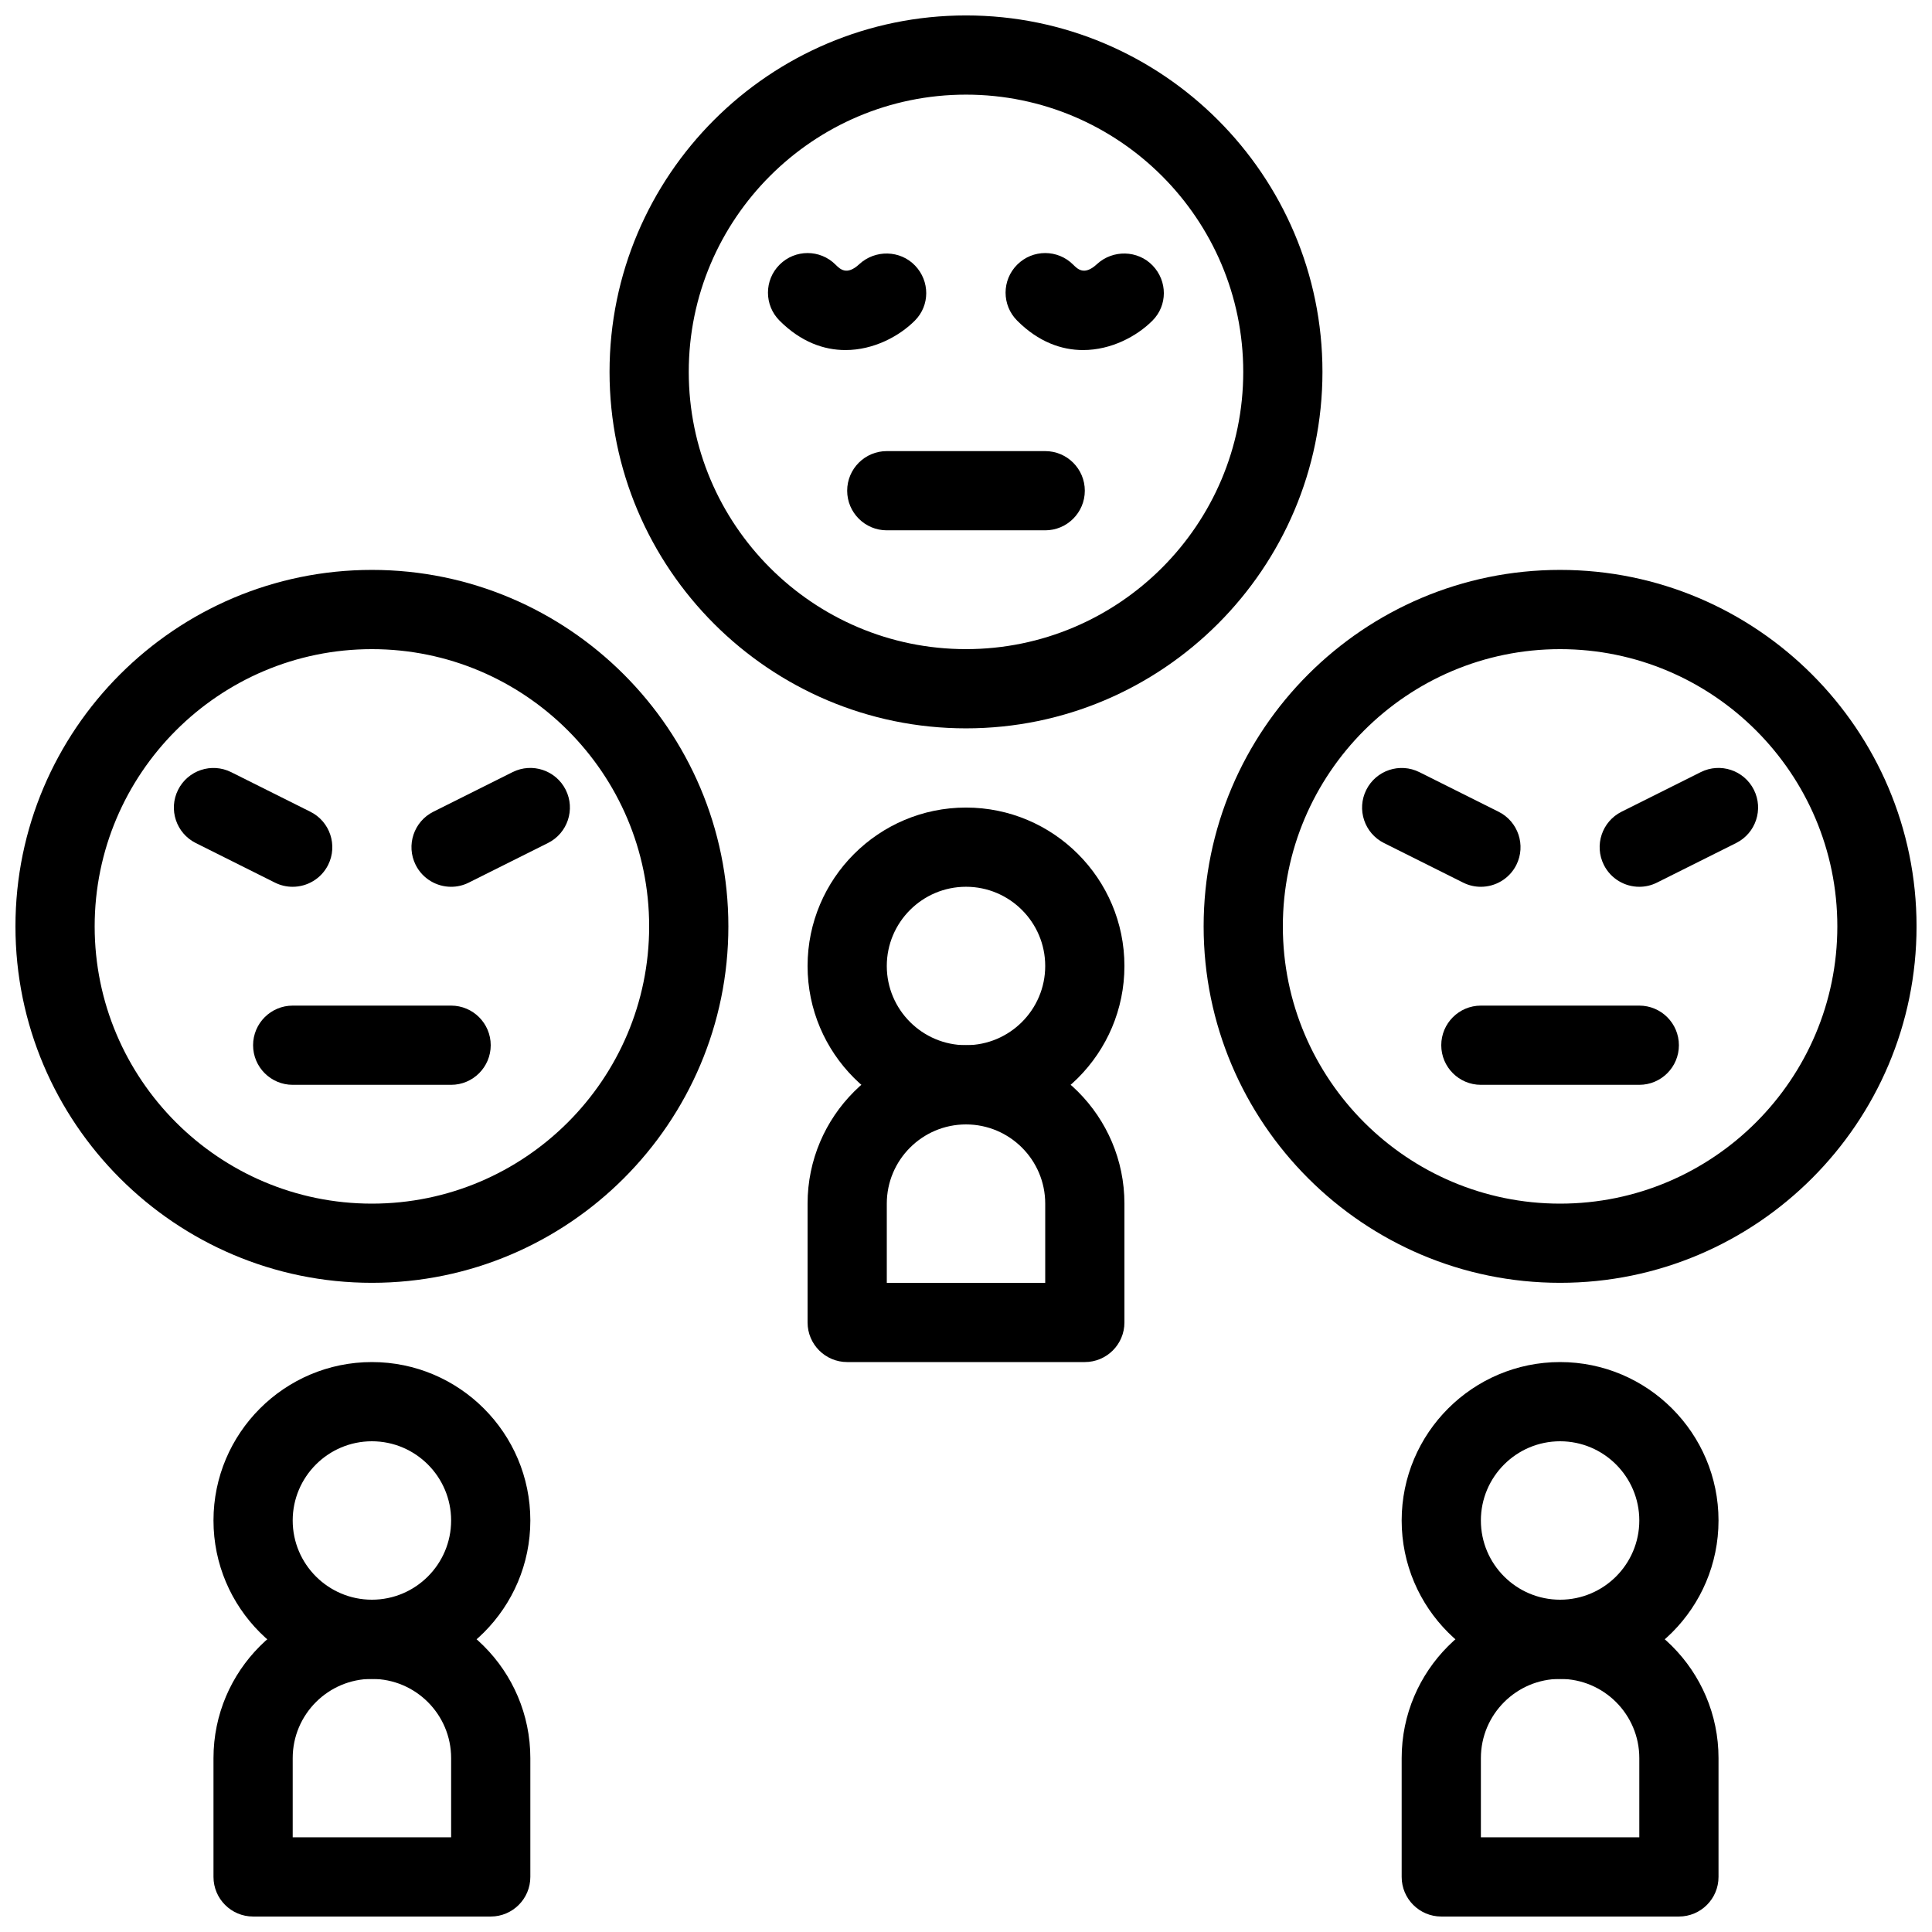
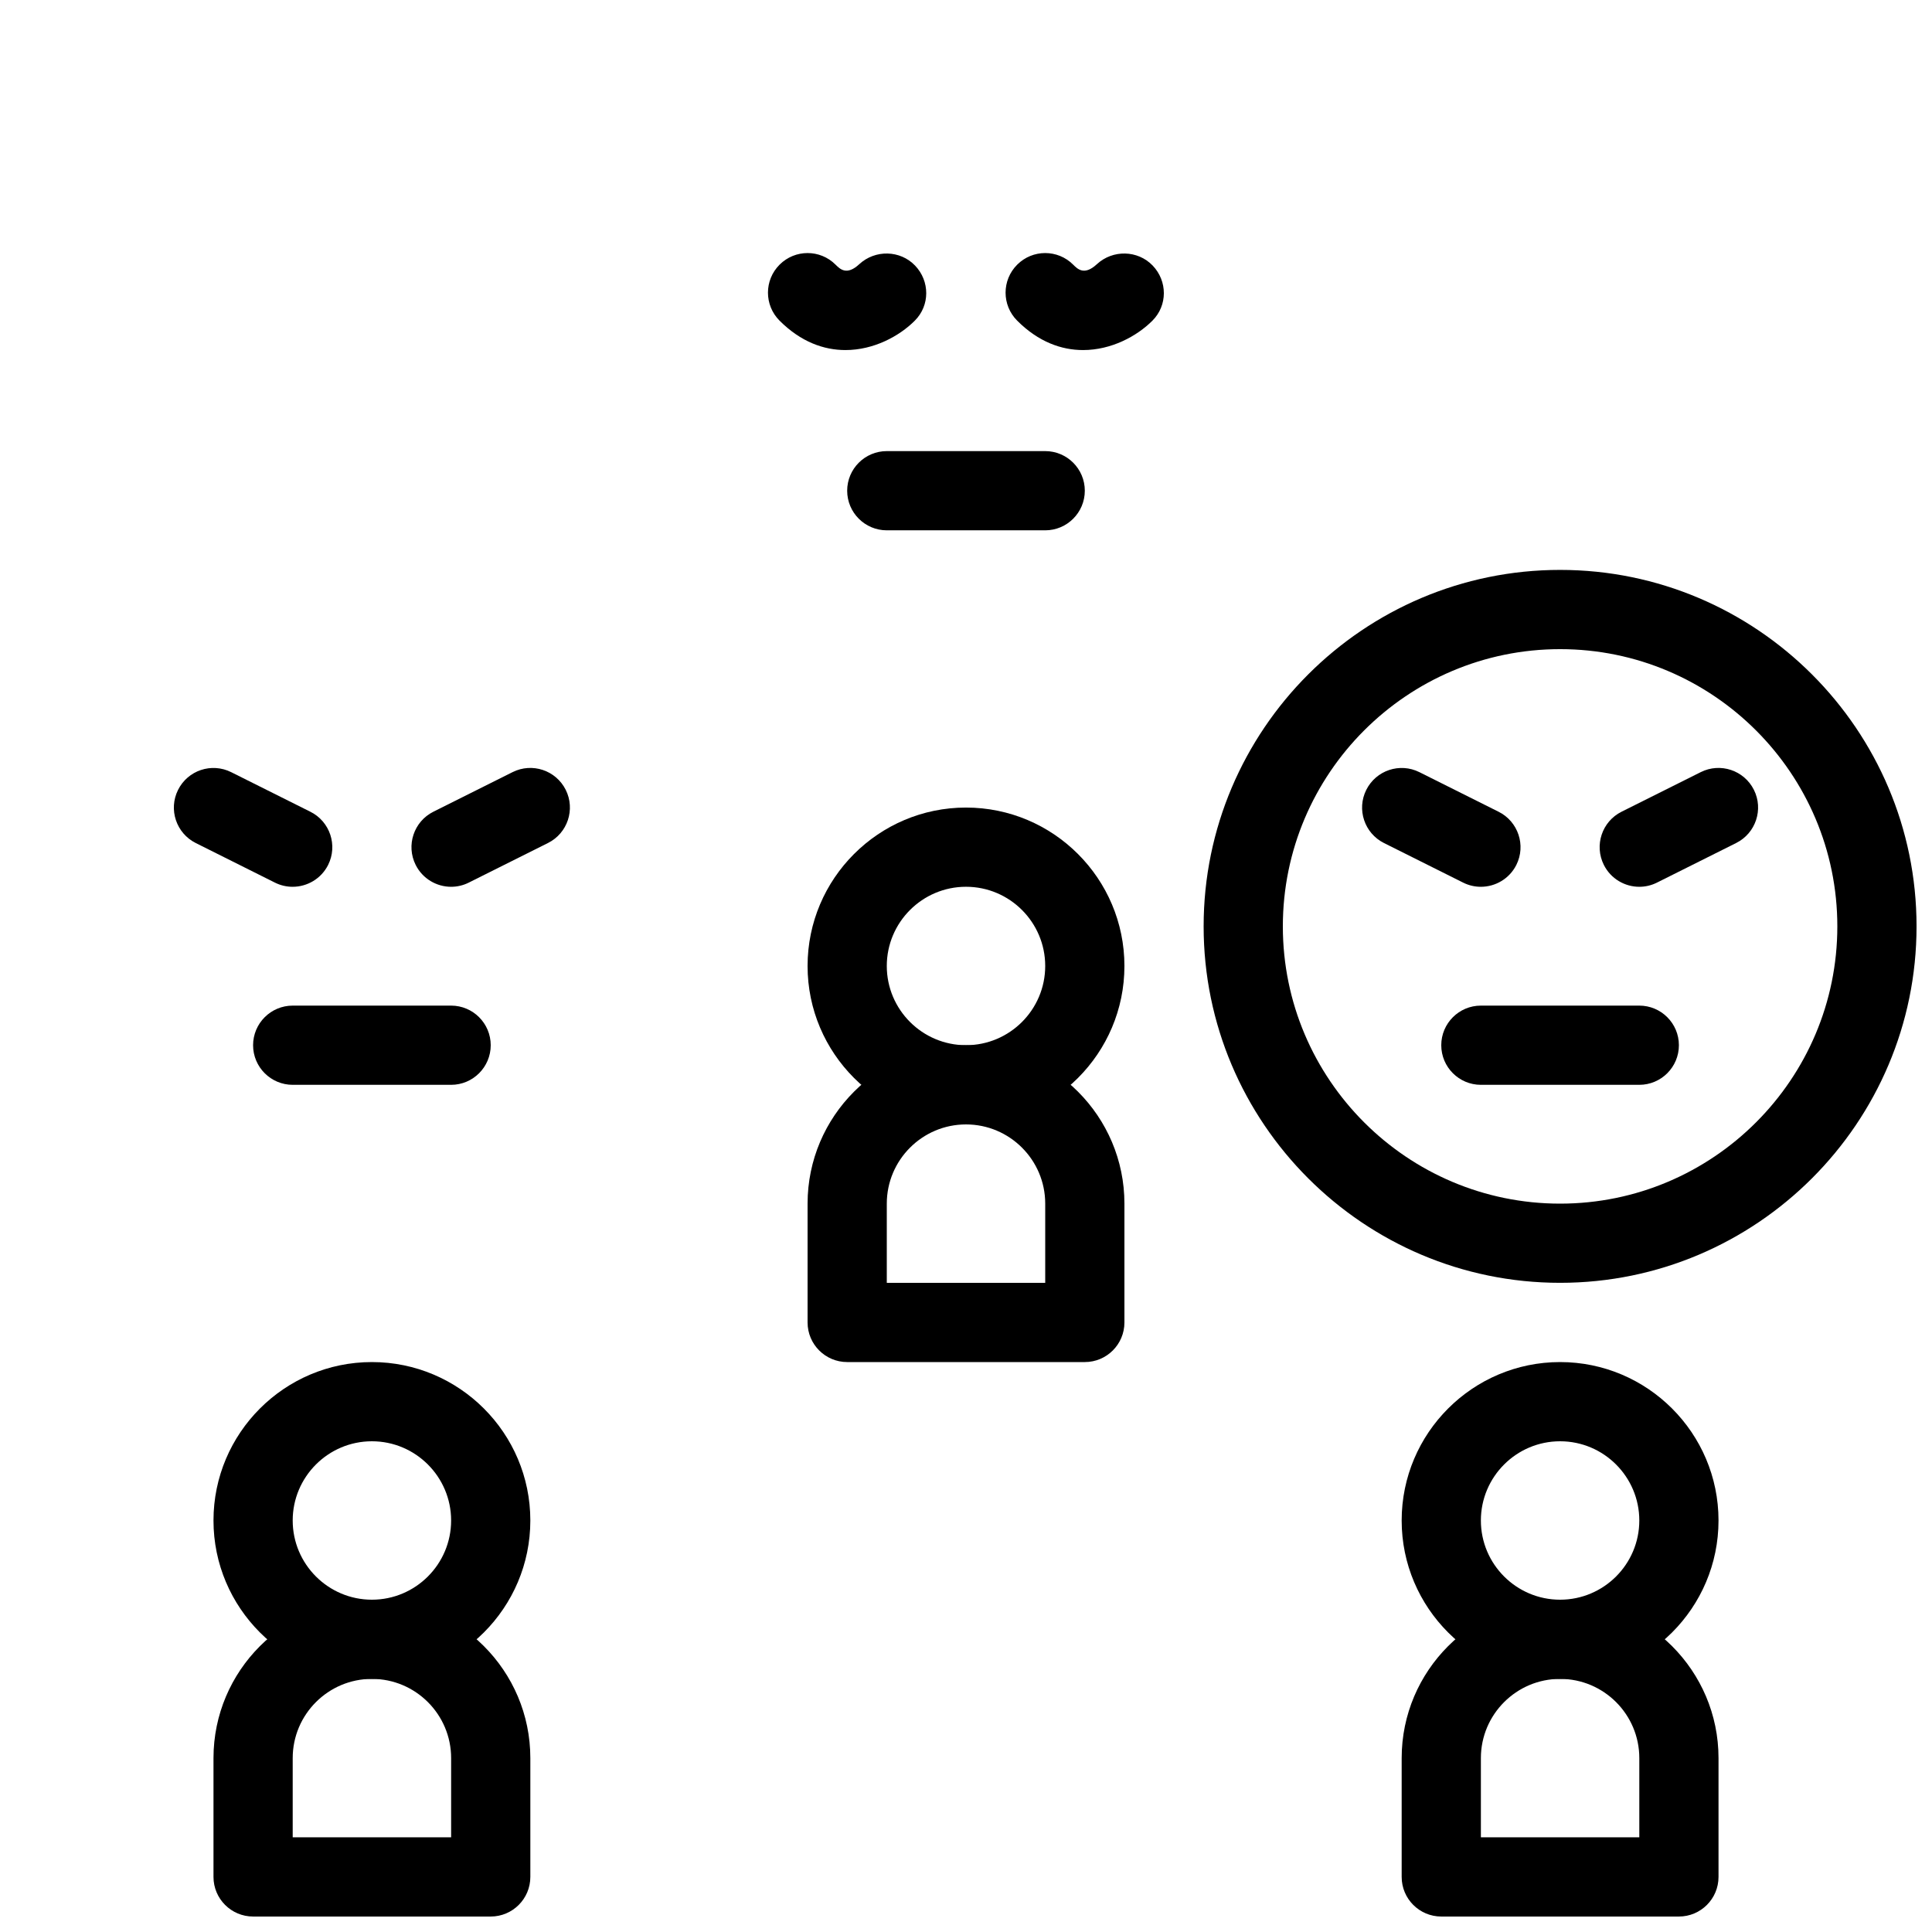
<svg xmlns="http://www.w3.org/2000/svg" width="800px" height="800px" version="1.1" viewBox="144 144 512 512">
  <defs>
    <clipPath id="e">
-       <path d="m305 148.09h190v189.91h-190z" />
-     </clipPath>
+       </clipPath>
    <clipPath id="d">
      <path d="m462 295h189.9v189h-189.9z" />
    </clipPath>
    <clipPath id="c">
      <path d="m515 567h85v84.902h-85z" />
    </clipPath>
    <clipPath id="b">
-       <path d="m148.09 295h189.91v189h-189.91z" />
-     </clipPath>
+       </clipPath>
    <clipPath id="a">
      <path d="m200 567h85v84.902h-85z" />
    </clipPath>
  </defs>
  <g clip-path="url(#e)">
    <path d="m400 337.02c-52.082 0-94.465-42.383-94.465-94.465 0-52.082 42.383-94.465 94.465-94.465s94.465 42.383 94.465 94.465c-0.004 52.082-42.387 94.465-94.465 94.465zm0-167.94c-40.516 0-73.473 32.957-73.473 73.473s32.957 73.473 73.473 73.473 73.473-32.957 73.473-73.473-32.961-73.473-73.473-73.473z" />
  </g>
-   <path d="m420.99 284.54h-41.984c-5.793 0-10.496-4.703-10.496-10.496s4.703-10.496 10.496-10.496h41.984c5.793 0 10.496 4.703 10.496 10.496s-4.703 10.496-10.496 10.496z" />
+   <path d="m420.99 284.54h-41.984c-5.793 0-10.496-4.703-10.496-10.496s4.703-10.496 10.496-10.496h41.984c5.793 0 10.496 4.703 10.496 10.496s-4.703 10.496-10.496 10.496" />
  <path d="m368.05 236.77c-5.688 0-11.785-2.121-17.453-7.789-4.106-4.106-4.106-10.738 0-14.84 4.106-4.106 10.738-4.106 14.84 0 1.188 1.176 2.949 2.961 6.289-0.137 4.207-3.883 10.82-3.746 14.77 0.367 3.957 4.125 3.977 10.57-0.062 14.609-4.098 4.106-10.875 7.789-18.383 7.789z" />
  <path d="m431.02 236.77c-5.688 0-11.785-2.121-17.453-7.789-4.106-4.106-4.106-10.738 0-14.84 4.106-4.106 10.738-4.106 14.84 0 1.176 1.176 2.949 2.961 6.289-0.137 4.207-3.883 10.82-3.746 14.77 0.367 3.957 4.125 3.977 10.57-0.062 14.609-4.098 4.106-10.875 7.789-18.383 7.789z" />
  <g clip-path="url(#d)">
    <path d="m557.44 483.96c-52.082 0-94.465-42.383-94.465-94.465s42.383-94.465 94.465-94.465 94.465 42.383 94.465 94.465-42.383 94.465-94.465 94.465zm0-167.93c-40.516 0-73.473 32.957-73.473 73.473s32.957 73.473 73.473 73.473 73.473-32.957 73.473-73.473-32.957-73.473-73.473-73.473z" />
  </g>
  <path d="m536.44 379.01c-1.574 0-3.18-0.355-4.68-1.102l-20.992-10.496c-5.184-2.594-7.285-8.902-4.691-14.086 2.594-5.184 8.891-7.293 14.086-4.691l20.992 10.496c5.184 2.594 7.285 8.902 4.691 14.086-1.852 3.672-5.555 5.793-9.406 5.793z" />
  <path d="m578.44 379.01c-3.852 0-7.559-2.121-9.406-5.805-2.594-5.184-0.492-11.492 4.691-14.086l20.992-10.496c5.195-2.602 11.492-0.484 14.086 4.691 2.594 5.184 0.492 11.492-4.691 14.086l-20.992 10.496c-1.5 0.754-3.106 1.113-4.68 1.113z" />
  <path d="m578.43 431.49h-41.984c-5.793 0-10.496-4.703-10.496-10.496 0-5.793 4.703-10.496 10.496-10.496h41.984c5.793 0 10.496 4.703 10.496 10.496 0 5.793-4.699 10.496-10.496 10.496z" />
  <path d="m557.44 588.93c-23.152 0-41.984-18.828-41.984-41.984 0-23.152 18.828-41.984 41.984-41.984 23.152 0 41.984 18.828 41.984 41.984s-18.828 41.984-41.984 41.984zm0-62.977c-11.578 0-20.992 9.414-20.992 20.992s9.414 20.992 20.992 20.992 20.992-9.414 20.992-20.992c0-11.574-9.414-20.992-20.992-20.992z" />
  <g clip-path="url(#c)">
    <path d="m588.93 651.9h-62.977c-5.793 0-10.496-4.703-10.496-10.496v-31.488c0-23.152 18.828-41.984 41.984-41.984 23.152 0 41.984 18.828 41.984 41.984v31.488c0 5.793-4.699 10.496-10.496 10.496zm-52.48-20.992h41.984v-20.992c0-11.578-9.414-20.992-20.992-20.992s-20.992 9.414-20.992 20.992z" />
  </g>
  <g clip-path="url(#b)">
    <path d="m242.56 483.96c-52.082 0-94.465-42.383-94.465-94.465s42.383-94.465 94.465-94.465c52.082 0 94.465 42.383 94.465 94.465s-42.383 94.465-94.465 94.465zm0-167.93c-40.516 0-73.473 32.957-73.473 73.473s32.957 73.473 73.473 73.473 73.473-32.957 73.473-73.473-32.957-73.473-73.473-73.473z" />
  </g>
  <path d="m221.55 379.01c-1.574 0-3.18-0.355-4.68-1.102l-20.992-10.496c-5.184-2.594-7.285-8.902-4.691-14.086 2.594-5.184 8.879-7.293 14.086-4.691l20.992 10.496c5.184 2.594 7.285 8.902 4.691 14.086-1.848 3.672-5.555 5.793-9.406 5.793z" />
  <path d="m263.56 379.01c-3.852 0-7.559-2.121-9.406-5.805-2.594-5.184-0.492-11.492 4.691-14.086l20.992-10.496c5.207-2.602 11.492-0.484 14.086 4.691 2.594 5.184 0.492 11.492-4.691 14.086l-20.992 10.496c-1.5 0.754-3.106 1.113-4.68 1.113z" />
  <path d="m263.55 431.49h-41.984c-5.793 0-10.496-4.703-10.496-10.496 0-5.793 4.703-10.496 10.496-10.496h41.984c5.793 0 10.496 4.703 10.496 10.496 0 5.793-4.703 10.496-10.496 10.496z" />
  <path d="m242.56 588.93c-23.152 0-41.984-18.828-41.984-41.984 0-23.152 18.828-41.984 41.984-41.984 23.152 0 41.984 18.828 41.984 41.984s-18.832 41.984-41.984 41.984zm0-62.977c-11.578 0-20.992 9.414-20.992 20.992s9.414 20.992 20.992 20.992 20.992-9.414 20.992-20.992c0-11.574-9.414-20.992-20.992-20.992z" />
  <g clip-path="url(#a)">
    <path d="m274.05 651.9h-62.977c-5.793 0-10.496-4.703-10.496-10.496v-31.488c0-23.152 18.828-41.984 41.984-41.984 23.152 0 41.984 18.828 41.984 41.984v31.488c0 5.793-4.703 10.496-10.496 10.496zm-52.48-20.992h41.984v-20.992c0-11.578-9.414-20.992-20.992-20.992s-20.992 9.414-20.992 20.992z" />
  </g>
  <path d="m400 441.98c-23.152 0-41.984-18.828-41.984-41.984 0-23.152 18.828-41.984 41.984-41.984 23.152 0 41.984 18.828 41.984 41.984 0 23.152-18.832 41.984-41.984 41.984zm0-62.977c-11.578 0-20.992 9.414-20.992 20.992s9.414 20.992 20.992 20.992 20.992-9.414 20.992-20.992-9.418-20.992-20.992-20.992z" />
  <path d="m431.49 504.96h-62.977c-5.793 0-10.496-4.703-10.496-10.496v-31.488c0-23.152 18.828-41.984 41.984-41.984 23.152 0 41.984 18.828 41.984 41.984v31.488c0 5.797-4.703 10.496-10.496 10.496zm-52.48-20.992h41.984v-20.992c0-11.578-9.414-20.992-20.992-20.992s-20.992 9.414-20.992 20.992z" />
</svg>